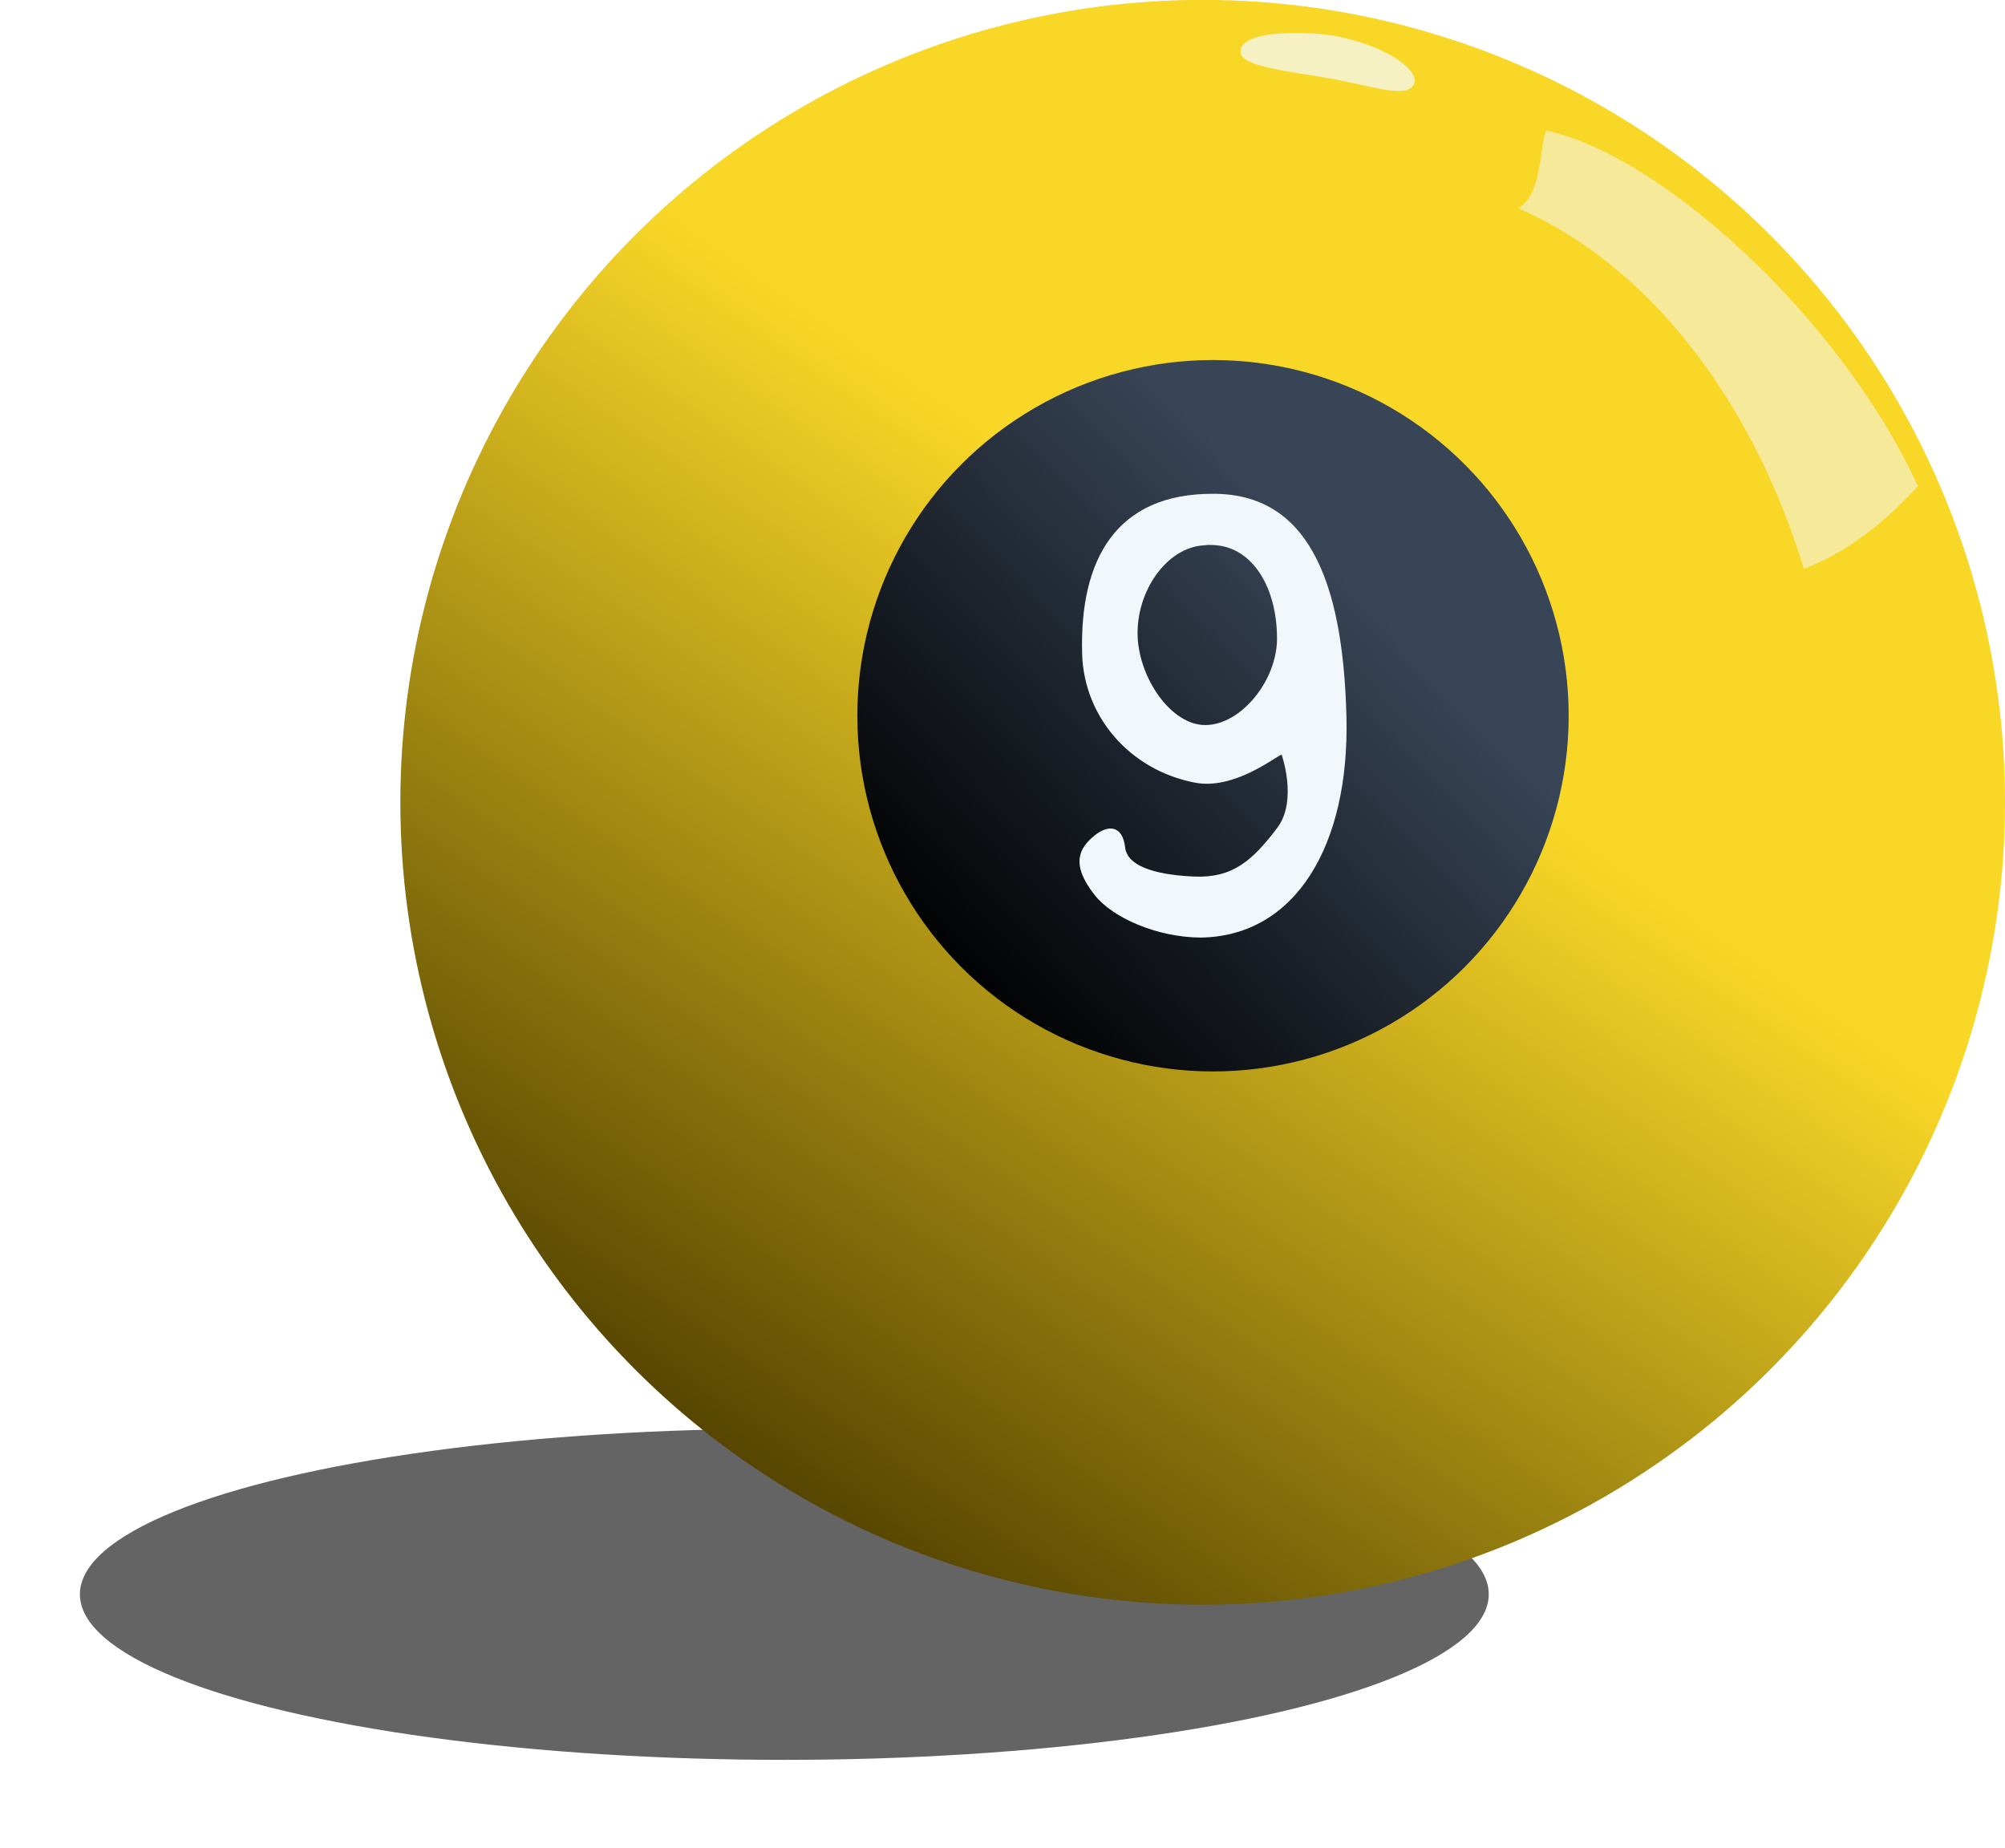
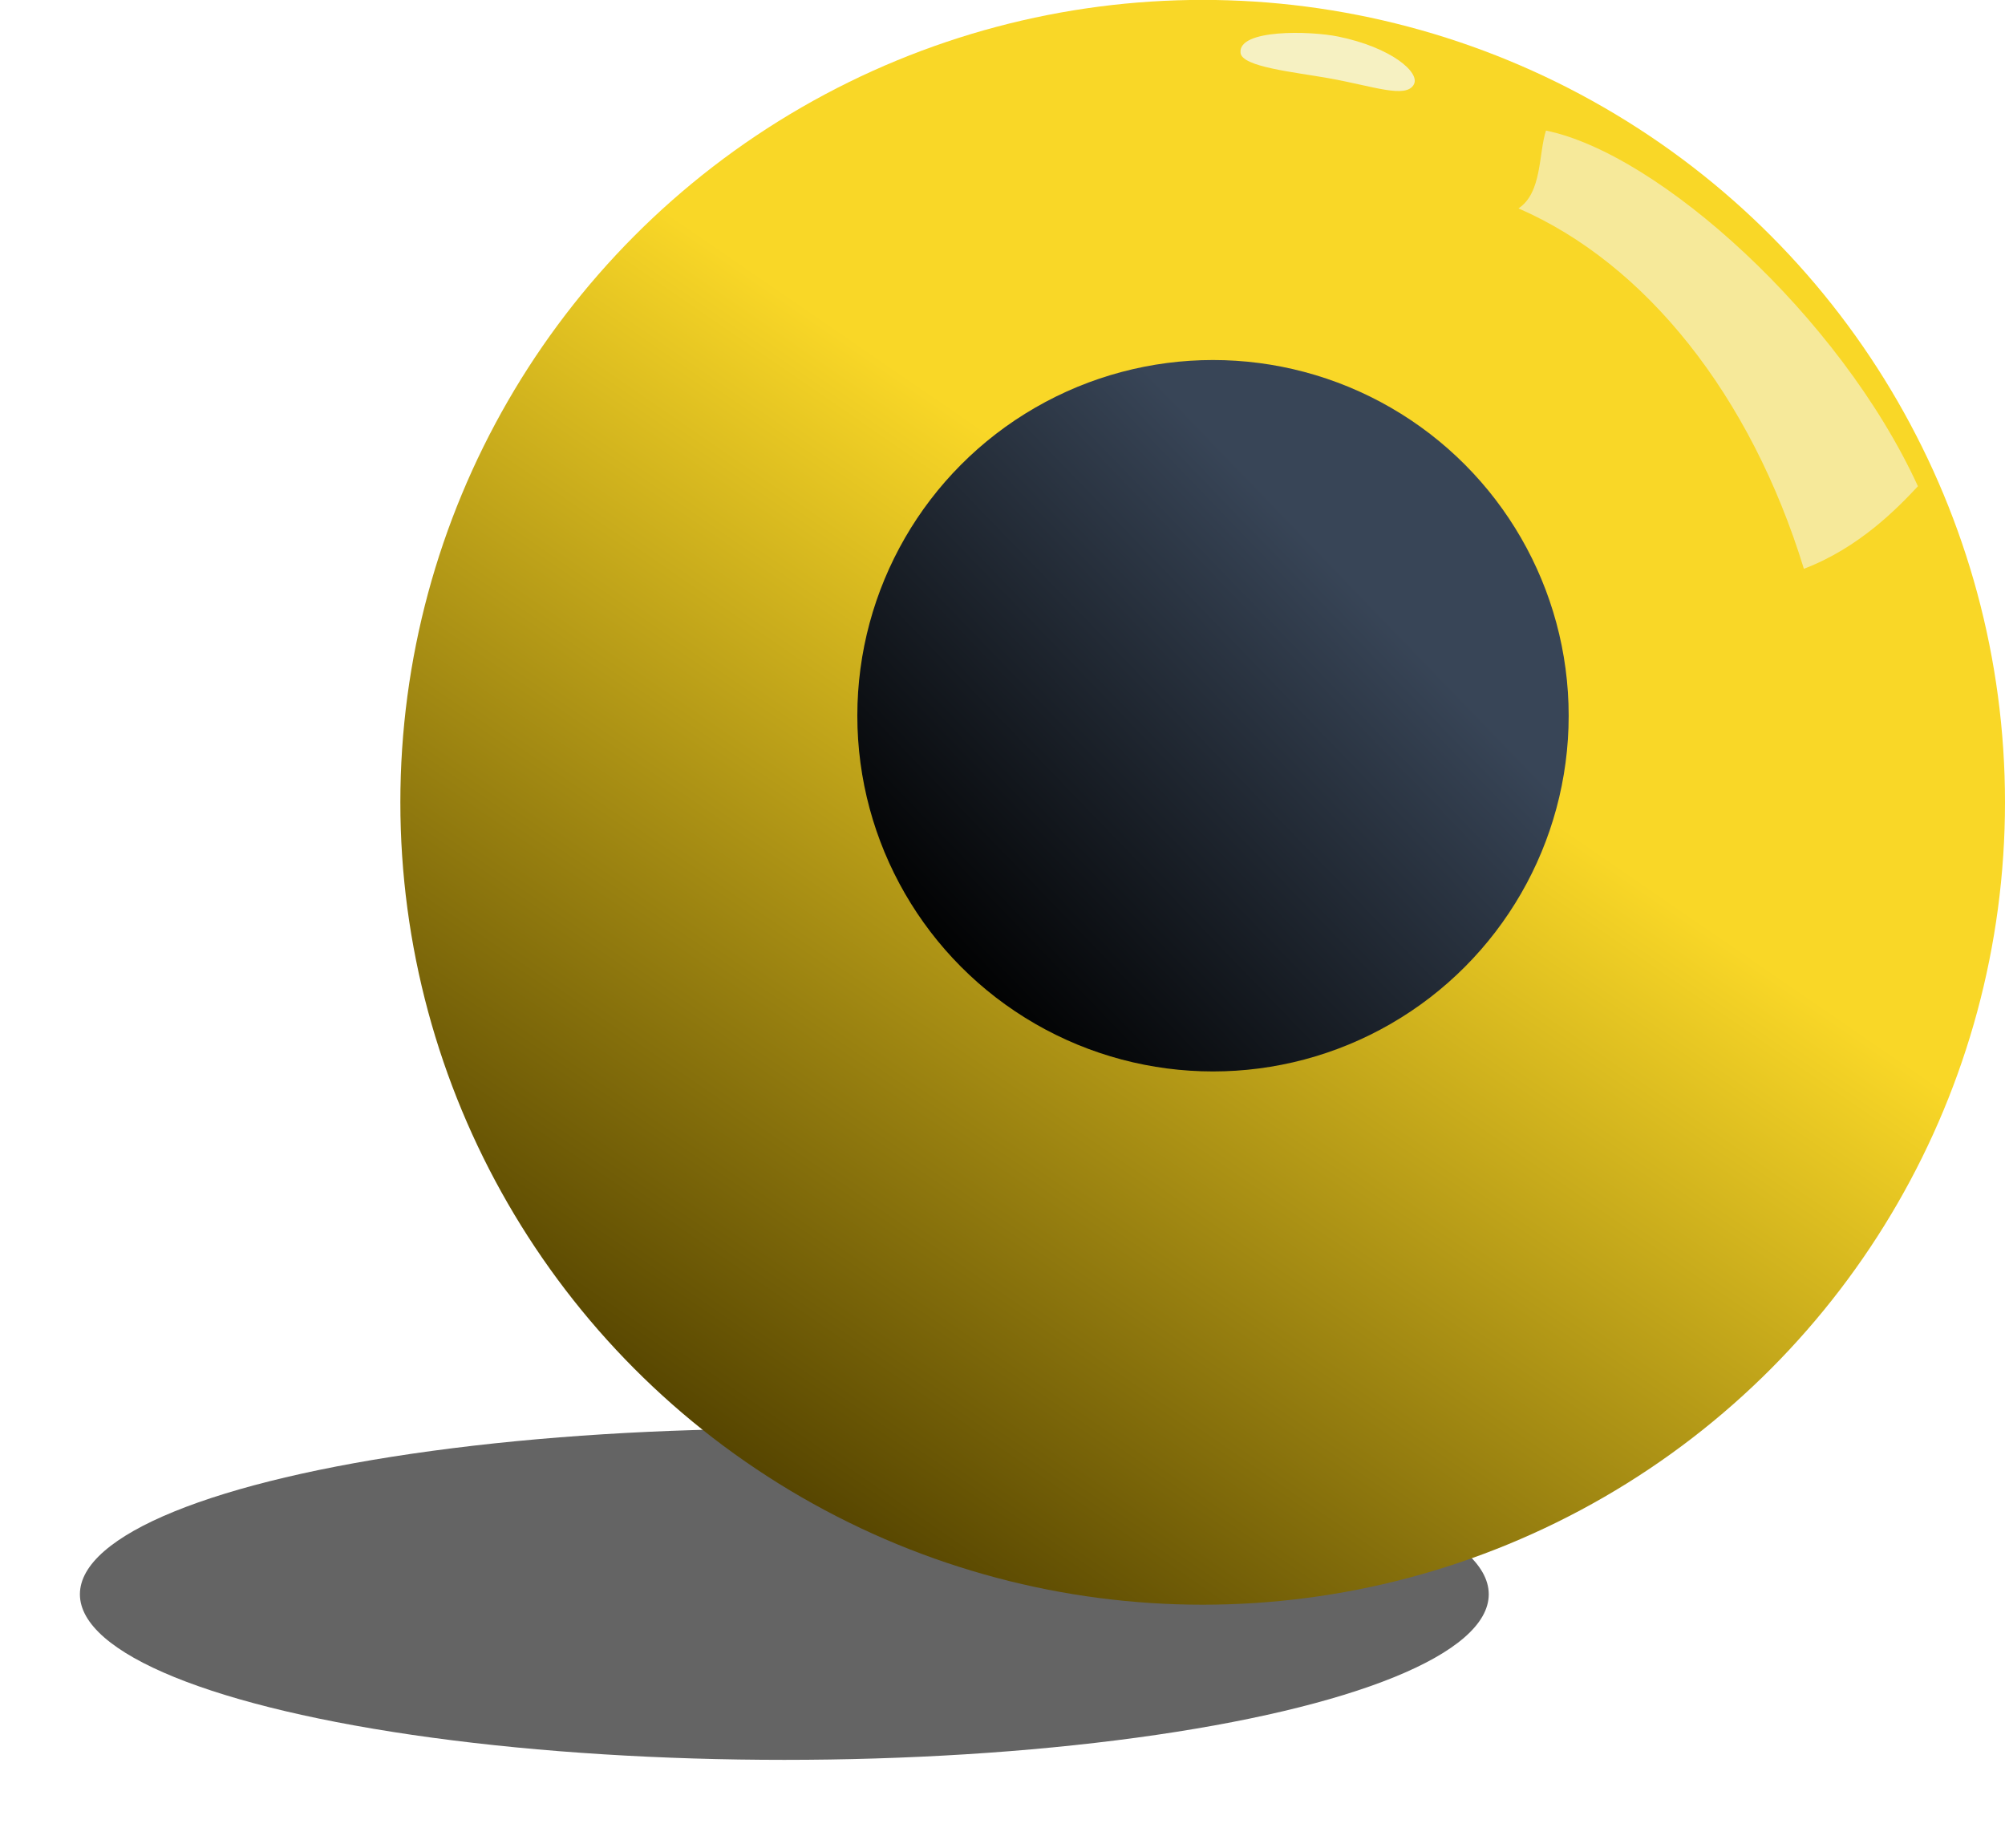
<svg xmlns="http://www.w3.org/2000/svg" xmlns:ns1="http://www.inkscape.org/namespaces/inkscape" xmlns:ns2="http://sodipodi.sourceforge.net/DTD/sodipodi-0.dtd" xmlns:xlink="http://www.w3.org/1999/xlink" width="20.012mm" height="18.441mm" viewBox="0 0 20.012 18.441" version="1.1" id="svg1" xml:space="preserve" ns1:version="1.3 (0e150ed6c4, 2023-07-21)" ns2:docname="Bolas_Sinucas_vetorizadas_2023.svg">
  <ns2:namedview id="namedview1" pagecolor="#ffffff" bordercolor="#000000" borderopacity="0.25" ns1:showpageshadow="2" ns1:pageopacity="0.0" ns1:pagecheckerboard="0" ns1:deskcolor="#d1d1d1" ns1:document-units="mm" ns1:zoom="4" ns1:cx="491" ns1:cy="188.375" ns1:window-width="1920" ns1:window-height="1001" ns1:window-x="2391" ns1:window-y="-9" ns1:window-maximized="1" ns1:current-layer="layer1" showguides="false">
    <ns2:guide position="159.682,286.173" orientation="1,0" id="guide37" ns1:locked="false" />
  </ns2:namedview>
  <defs id="defs1">
    <linearGradient id="linearGradient9" ns1:collect="always">
      <stop style="stop-color:#384557;stop-opacity:1;" offset="0" id="stop7" />
      <stop style="stop-color:#000000;stop-opacity:1" offset="0.74" id="stop8" />
      <stop style="stop-color:#f5faff;stop-opacity:0;" offset="1" id="stop9" />
    </linearGradient>
    <linearGradient id="linearGradient12" ns1:collect="always">
      <stop style="stop-color:#f9d727;stop-opacity:1;" offset="0" id="stop12" />
      <stop style="stop-color:#554400;stop-opacity:1" offset="0.803" id="stop14" />
      <stop style="stop-color:#f9d727;stop-opacity:0;" offset="1" id="stop13" />
    </linearGradient>
    <linearGradient id="swatch10" ns1:swatch="solid">
      <stop style="stop-color:#aa4400;stop-opacity:1;" offset="0" id="stop10" />
    </linearGradient>
    <filter ns1:collect="always" style="color-interpolation-filters:sRGB" id="filter18" x="-0.057" y="-0.258" width="1.114" height="1.516">
      <feGaussianBlur ns1:collect="always" stdDeviation="0.446" id="feGaussianBlur18" />
    </filter>
    <filter ns1:collect="always" style="color-interpolation-filters:sRGB" id="filter74" x="-0.015" y="-0.013" width="1.029" height="1.027">
      <feGaussianBlur ns1:collect="always" stdDeviation="0.03" id="feGaussianBlur74" />
    </filter>
    <filter ns1:collect="always" style="color-interpolation-filters:sRGB" id="filter75" x="-0.082" y="-0.315" width="1.165" height="1.629">
      <feGaussianBlur ns1:collect="always" stdDeviation="0.102" id="feGaussianBlur75" />
    </filter>
    <linearGradient ns1:collect="always" xlink:href="#linearGradient12" id="linearGradient107" gradientUnits="userSpaceOnUse" gradientTransform="matrix(0.796,0,0,0.796,114.785,-1.936)" x1="71.416" y1="41.418" x2="62.598" y2="54.249" />
    <linearGradient ns1:collect="always" xlink:href="#linearGradient9" id="linearGradient108" gradientUnits="userSpaceOnUse" gradientTransform="matrix(0.796,0,0,0.796,77.48,16.953)" x1="119.017" y1="16.982" x2="112.13" y2="23.634" />
  </defs>
  <g ns1:label="Camada 1" ns1:groupmode="layer" id="layer1" transform="translate(-35.966,-2.644)">
    <g id="g107" transform="translate(-122.683,-21.94)">
      <ellipse style="opacity:0.78;mix-blend-mode:normal;fill:#000000;fill-opacity:1;stroke:none;stroke-width:0.053;stroke-linecap:round;stroke-dasharray:none;stroke-opacity:1;filter:url(#filter18)" id="ellipse104" cx="64.58" cy="53.069" rx="9.387" ry="2.076" transform="matrix(0.749,0,0,0.796,118.107,-1.748)" />
      <circle style="fill:url(#linearGradient107);fill-opacity:1;stroke:none;stroke-width:0.053;stroke-linecap:round;stroke-dasharray:none;stroke-opacity:0.2" id="circle104" cx="170.653" cy="32.591" r="8.008" />
      <circle style="fill:url(#linearGradient108);fill-opacity:1;stroke:none;stroke-width:0.421;stroke-linecap:round;stroke-dasharray:none;stroke-opacity:1" id="circle105" cx="170.756" cy="31.727" r="3.55" />
      <path style="opacity:0.727;mix-blend-mode:normal;fill:#f5faff;fill-opacity:1;stroke:none;stroke-width:0.053;stroke-linecap:round;stroke-dasharray:none;stroke-opacity:1;filter:url(#filter74)" d="m 121.011,12.2 c 0.298,-0.198 0.251,-0.685 0.345,-0.976 1.411,0.287 3.684,2.324 4.664,4.459 -0.25,0.268 -0.736,0.772 -1.43,1.035 -0.667,-2.175 -1.985,-3.827 -3.58,-4.519 z" id="path105" ns2:nodetypes="ccccc" transform="matrix(0.796,0,0,0.796,77.48,16.953)" />
-       <path id="path106" style="opacity:0.847;fill:#f5faff;stroke-width:0.053;stroke-linecap:round;filter:url(#filter75)" transform="matrix(0.586,0.083,-0.083,0.586,132.829,-0.885)" d="m 73.038,34.554 c -0.094,0.263 -0.675,0.126 -1.437,0.099 -0.597,-0.021 -1.473,0.017 -1.532,-0.214 -0.102,-0.394 1.108,-0.533 1.591,-0.504 0.914,0.056 1.455,0.405 1.378,0.618 z" ns2:nodetypes="sssss" />
-       <path id="path107" style="fill:#f2f7fc;fill-opacity:1;stroke:none;stroke-width:0.045;stroke-linecap:round;stroke-dasharray:none;stroke-opacity:0.2" d="m 170.76,29.512 c -0.967,-0.004 -1.338,0.65 -1.31,1.6 0.018,0.619 0.468,1.153 1.12,1.282 0.396,0.079 0.807,-0.259 0.871,-0.279 0,0 0.163,0.46 -0.045,0.733 -0.249,0.328 -0.446,0.5 -0.828,0.484 -0.3,-0.013 -0.664,-0.074 -0.689,-0.291 -0.026,-0.225 -0.172,-0.227 -0.306,-0.118 -0.146,0.12 -0.248,0.278 0.004,0.596 0.174,0.22 0.614,0.419 1.055,0.422 0.949,-0.013 1.487,-0.922 1.456,-2.2 -0.034,-1.406 -0.407,-2.229 -1.329,-2.229 z m 0.008,0.512 c 0.384,0.02 0.628,0.425 0.627,0.936 -8.8e-4,0.412 -0.355,0.856 -0.712,0.86 -0.342,0.004 -0.661,-0.461 -0.679,-0.88 -0.019,-0.448 0.286,-0.895 0.666,-0.914 0.011,-5.74e-4 0.035,-0.005 0.046,-0.004 z" ns2:nodetypes="ssscssssscssssssssss" />
+       <path id="path106" style="opacity:0.847;fill:#f5faff;stroke-width:0.053;stroke-linecap:round;filter:url(#filter75)" transform="matrix(0.586,0.083,-0.083,0.586,132.829,-0.885)" d="m 73.038,34.554 c -0.094,0.263 -0.675,0.126 -1.437,0.099 -0.597,-0.021 -1.473,0.017 -1.532,-0.214 -0.102,-0.394 1.108,-0.533 1.591,-0.504 0.914,0.056 1.455,0.405 1.378,0.618 " ns2:nodetypes="sssss" />
    </g>
  </g>
</svg>